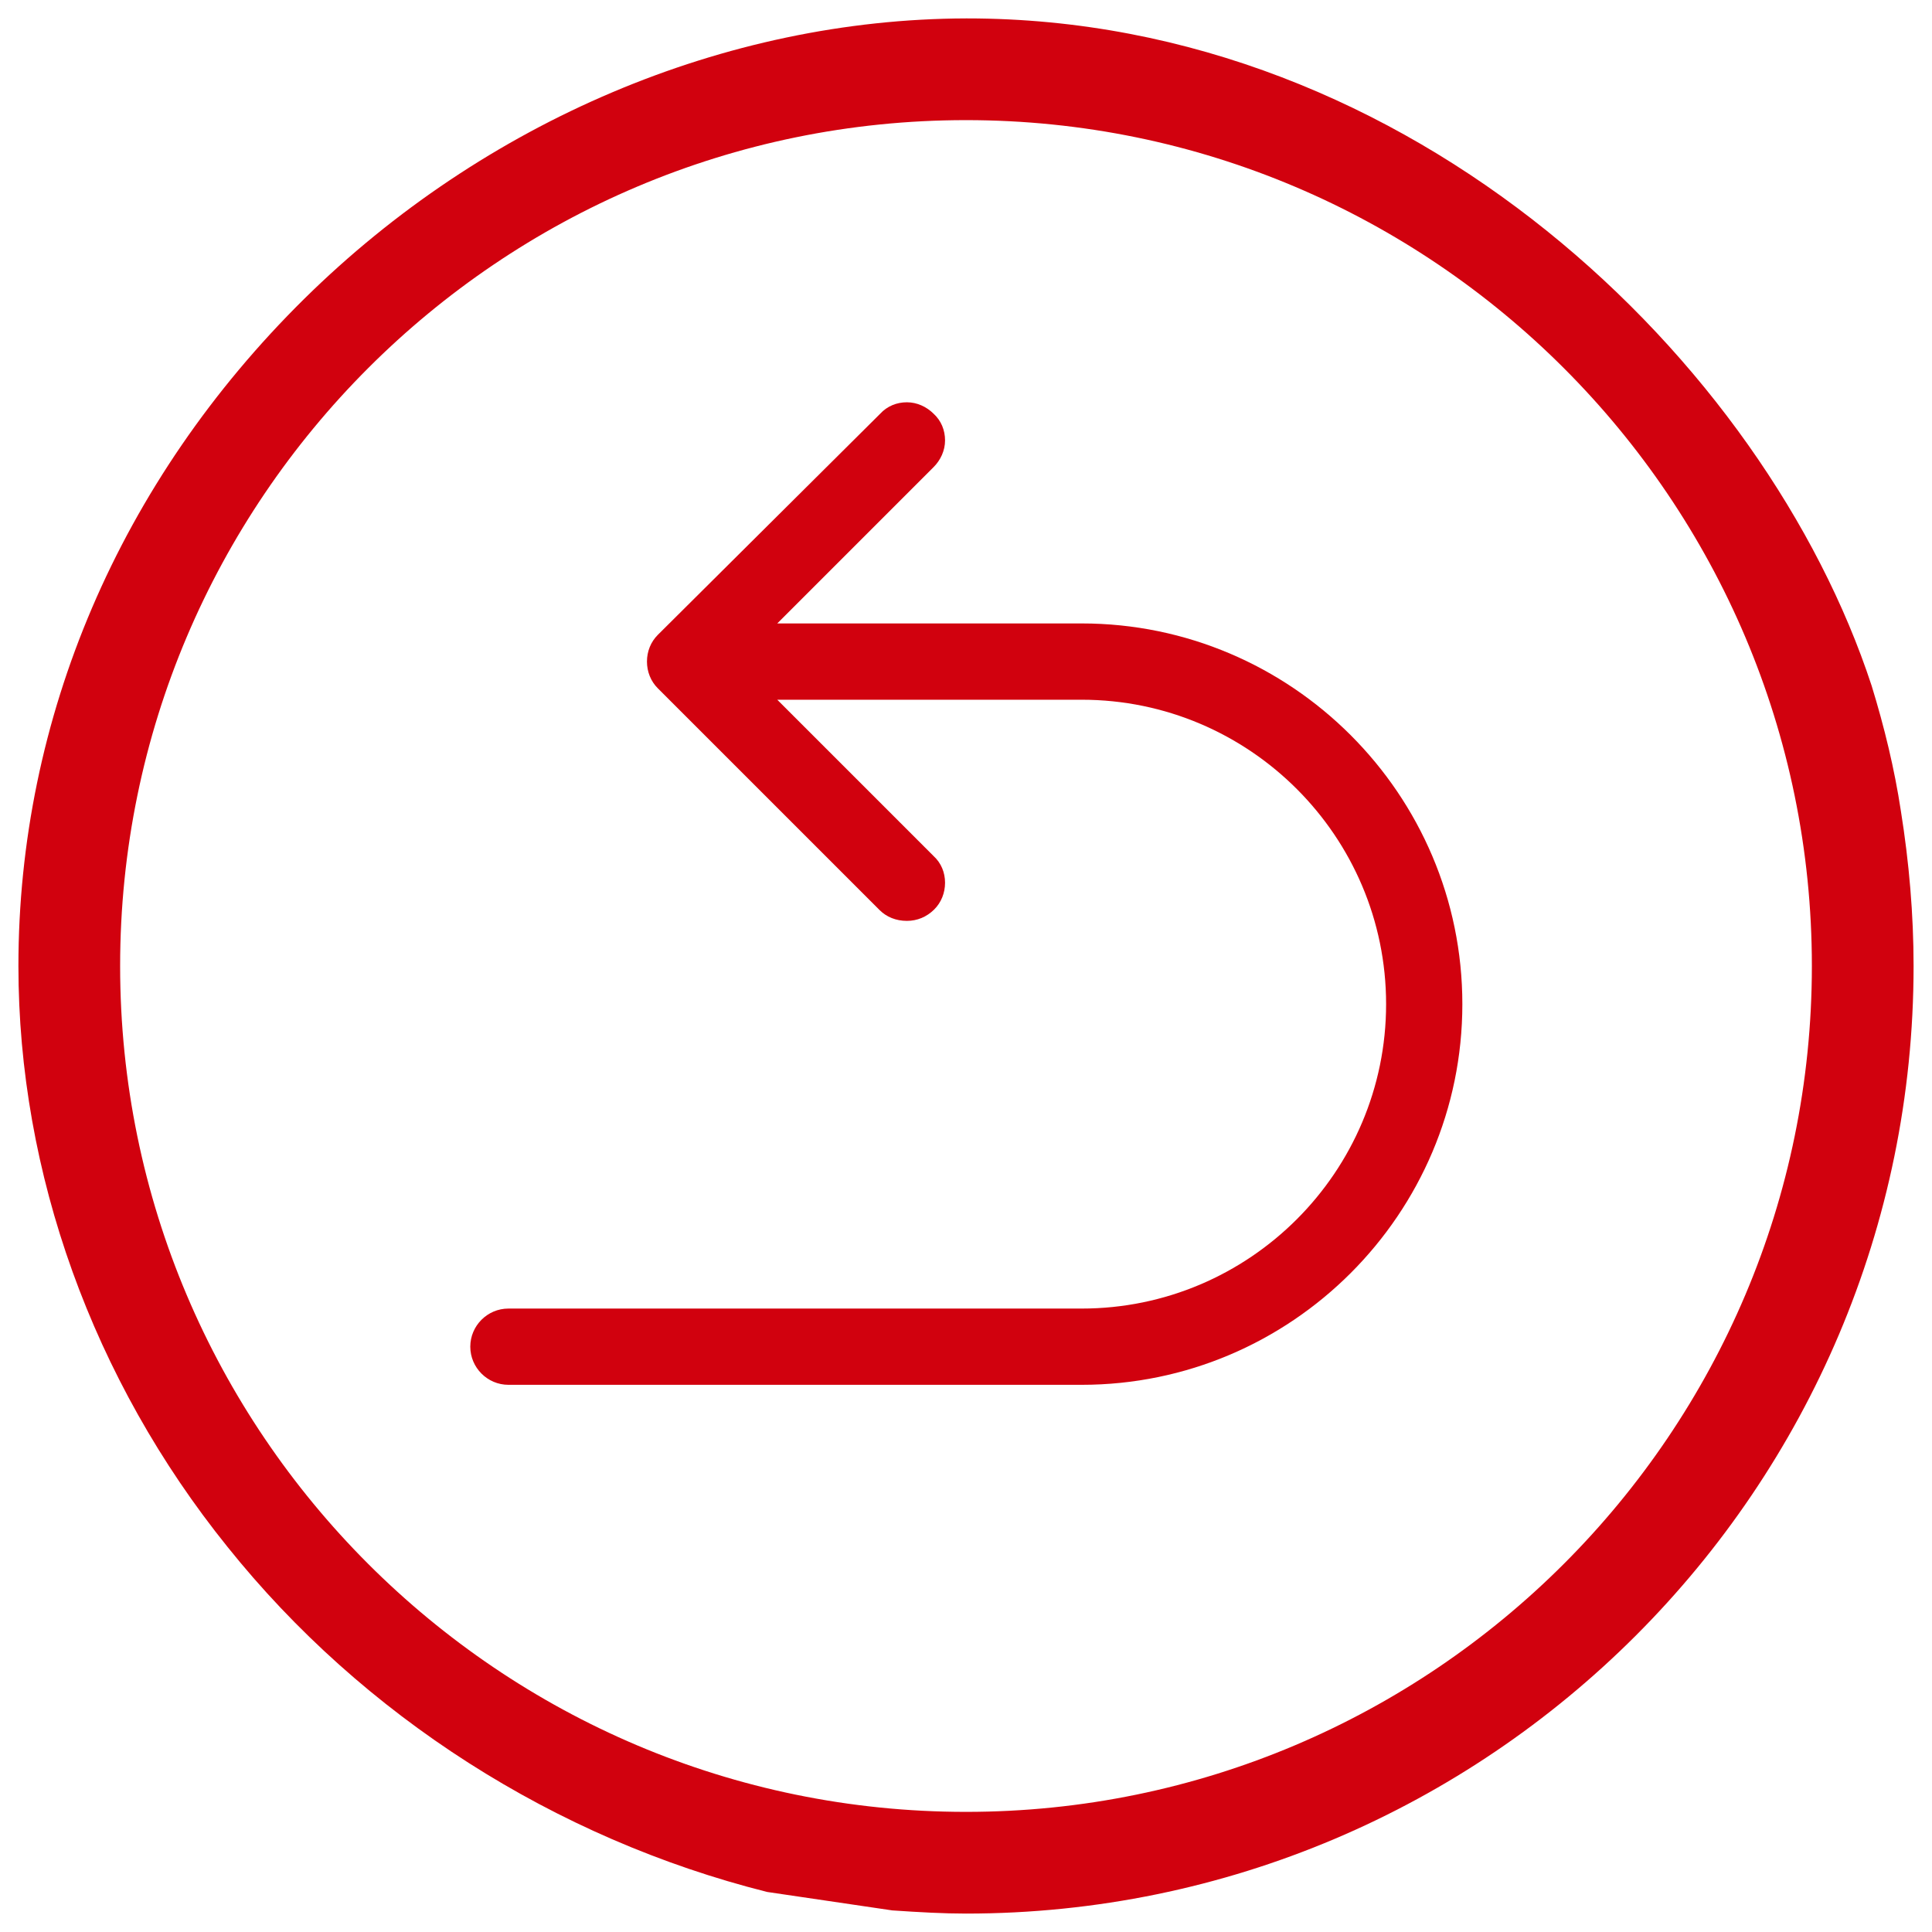
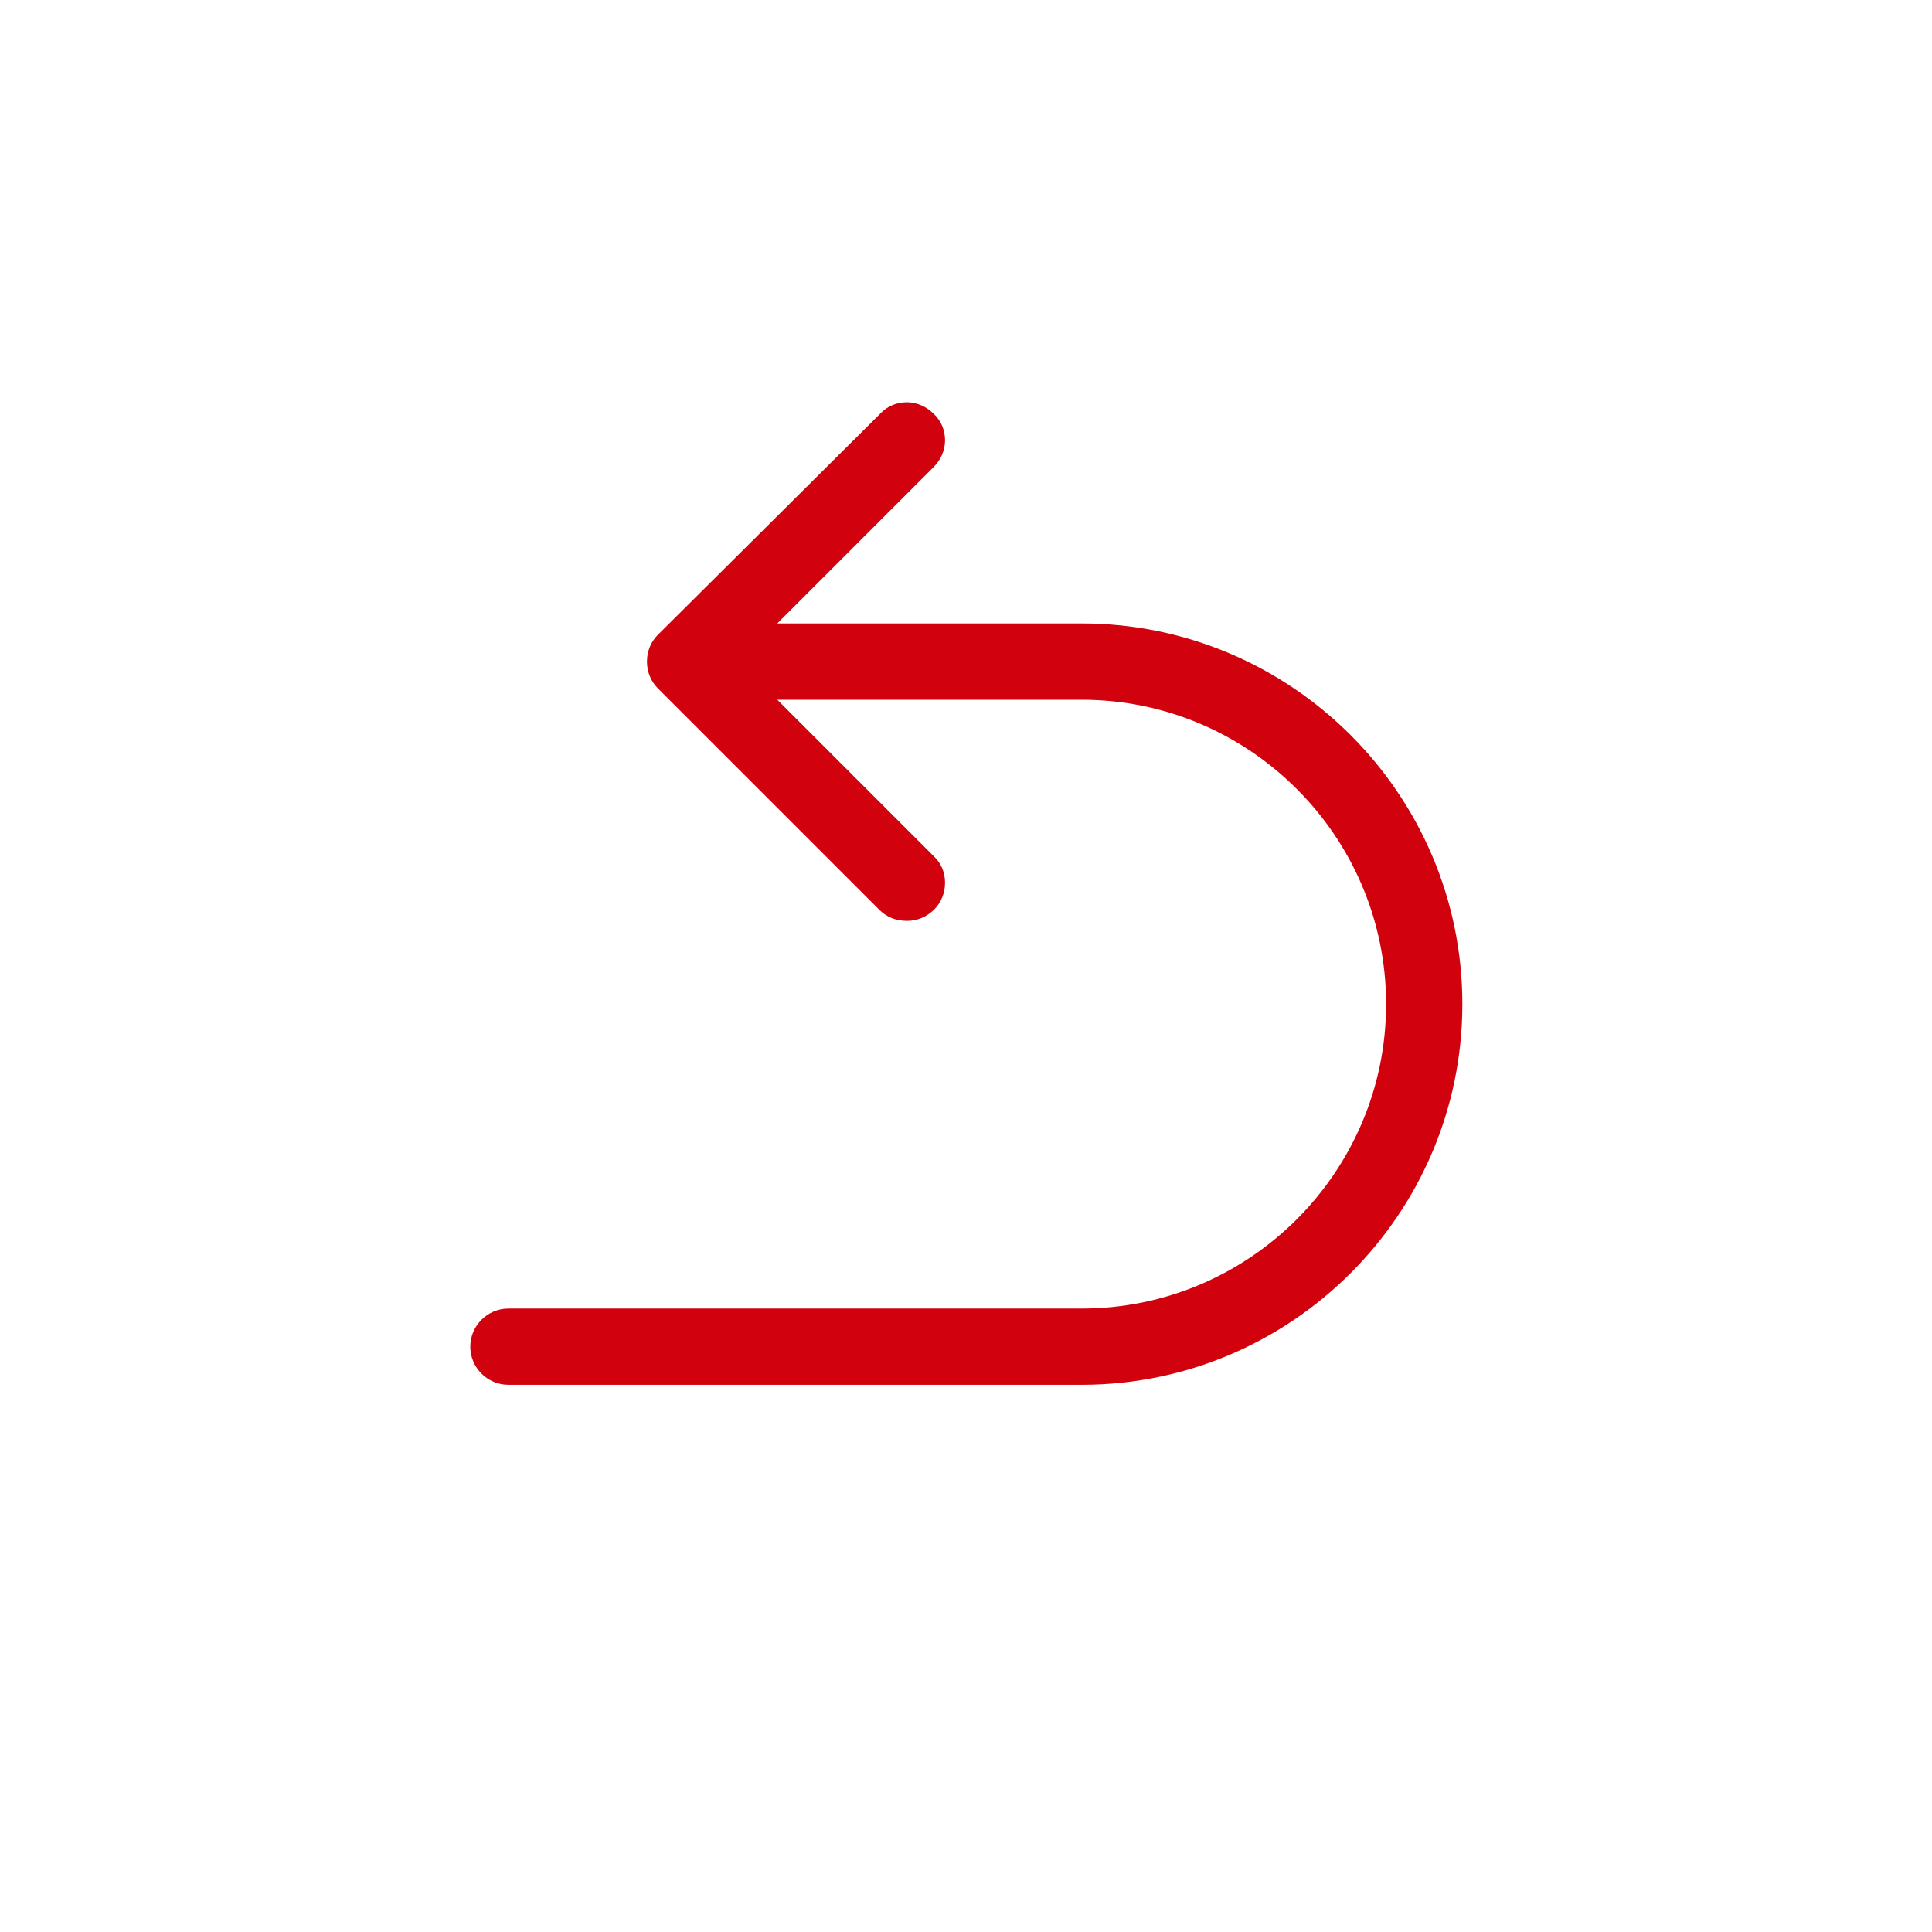
<svg xmlns="http://www.w3.org/2000/svg" width="45" height="45" viewBox="0 0 45 45" fill="none">
-   <path d="M20.783 44.497C21.434 44.541 21.982 44.571 22.5 44.571C34.668 44.571 44.571 34.668 44.571 22.5C44.571 21.301 44.467 20.087 44.275 18.888C44.127 17.911 43.89 16.934 43.594 15.972C41.122 8.437 32.906 0.429 22.53 0.429C22.515 0.429 22.515 0.429 22.5 0.429C16.89 0.444 11.28 2.827 7.09 6.957C2.783 11.206 0.429 16.727 0.429 22.5C0.429 27.326 2.161 32.136 5.299 36.03C8.452 39.967 12.923 42.824 17.867 44.067L20.783 44.497ZM2.798 22.5C2.798 11.635 11.635 2.798 22.5 2.798C33.365 2.798 42.202 11.635 42.202 22.5C42.202 33.365 33.365 42.202 22.5 42.202C11.635 42.202 2.798 33.365 2.798 22.5Z" fill="#D1010E" />
  <path d="M25.194 14.521H19.54H18.104L19.11 13.515L21.745 10.88C21.908 10.717 22.012 10.495 22.012 10.258C22.012 10.021 21.923 9.799 21.745 9.636C21.582 9.474 21.36 9.37 21.123 9.37C20.887 9.37 20.665 9.459 20.502 9.636L15.321 14.788C15.158 14.951 15.069 15.173 15.069 15.409C15.069 15.646 15.158 15.868 15.321 16.031L20.487 21.197C20.65 21.36 20.872 21.449 21.123 21.449C21.36 21.449 21.582 21.36 21.76 21.183C21.923 21.02 22.012 20.798 22.012 20.561C22.012 20.324 21.923 20.102 21.745 19.939L19.11 17.304L18.104 16.298H19.54H25.194C29.102 16.298 32.285 19.48 32.285 23.388C32.285 27.296 29.102 30.479 25.194 30.479H11.842C11.354 30.479 10.954 30.878 10.954 31.367C10.954 31.855 11.354 32.255 11.842 32.255H25.194C30.079 32.255 34.061 28.273 34.061 23.388C34.061 18.503 30.079 14.521 25.194 14.521Z" fill="#D1010E" />
</svg>